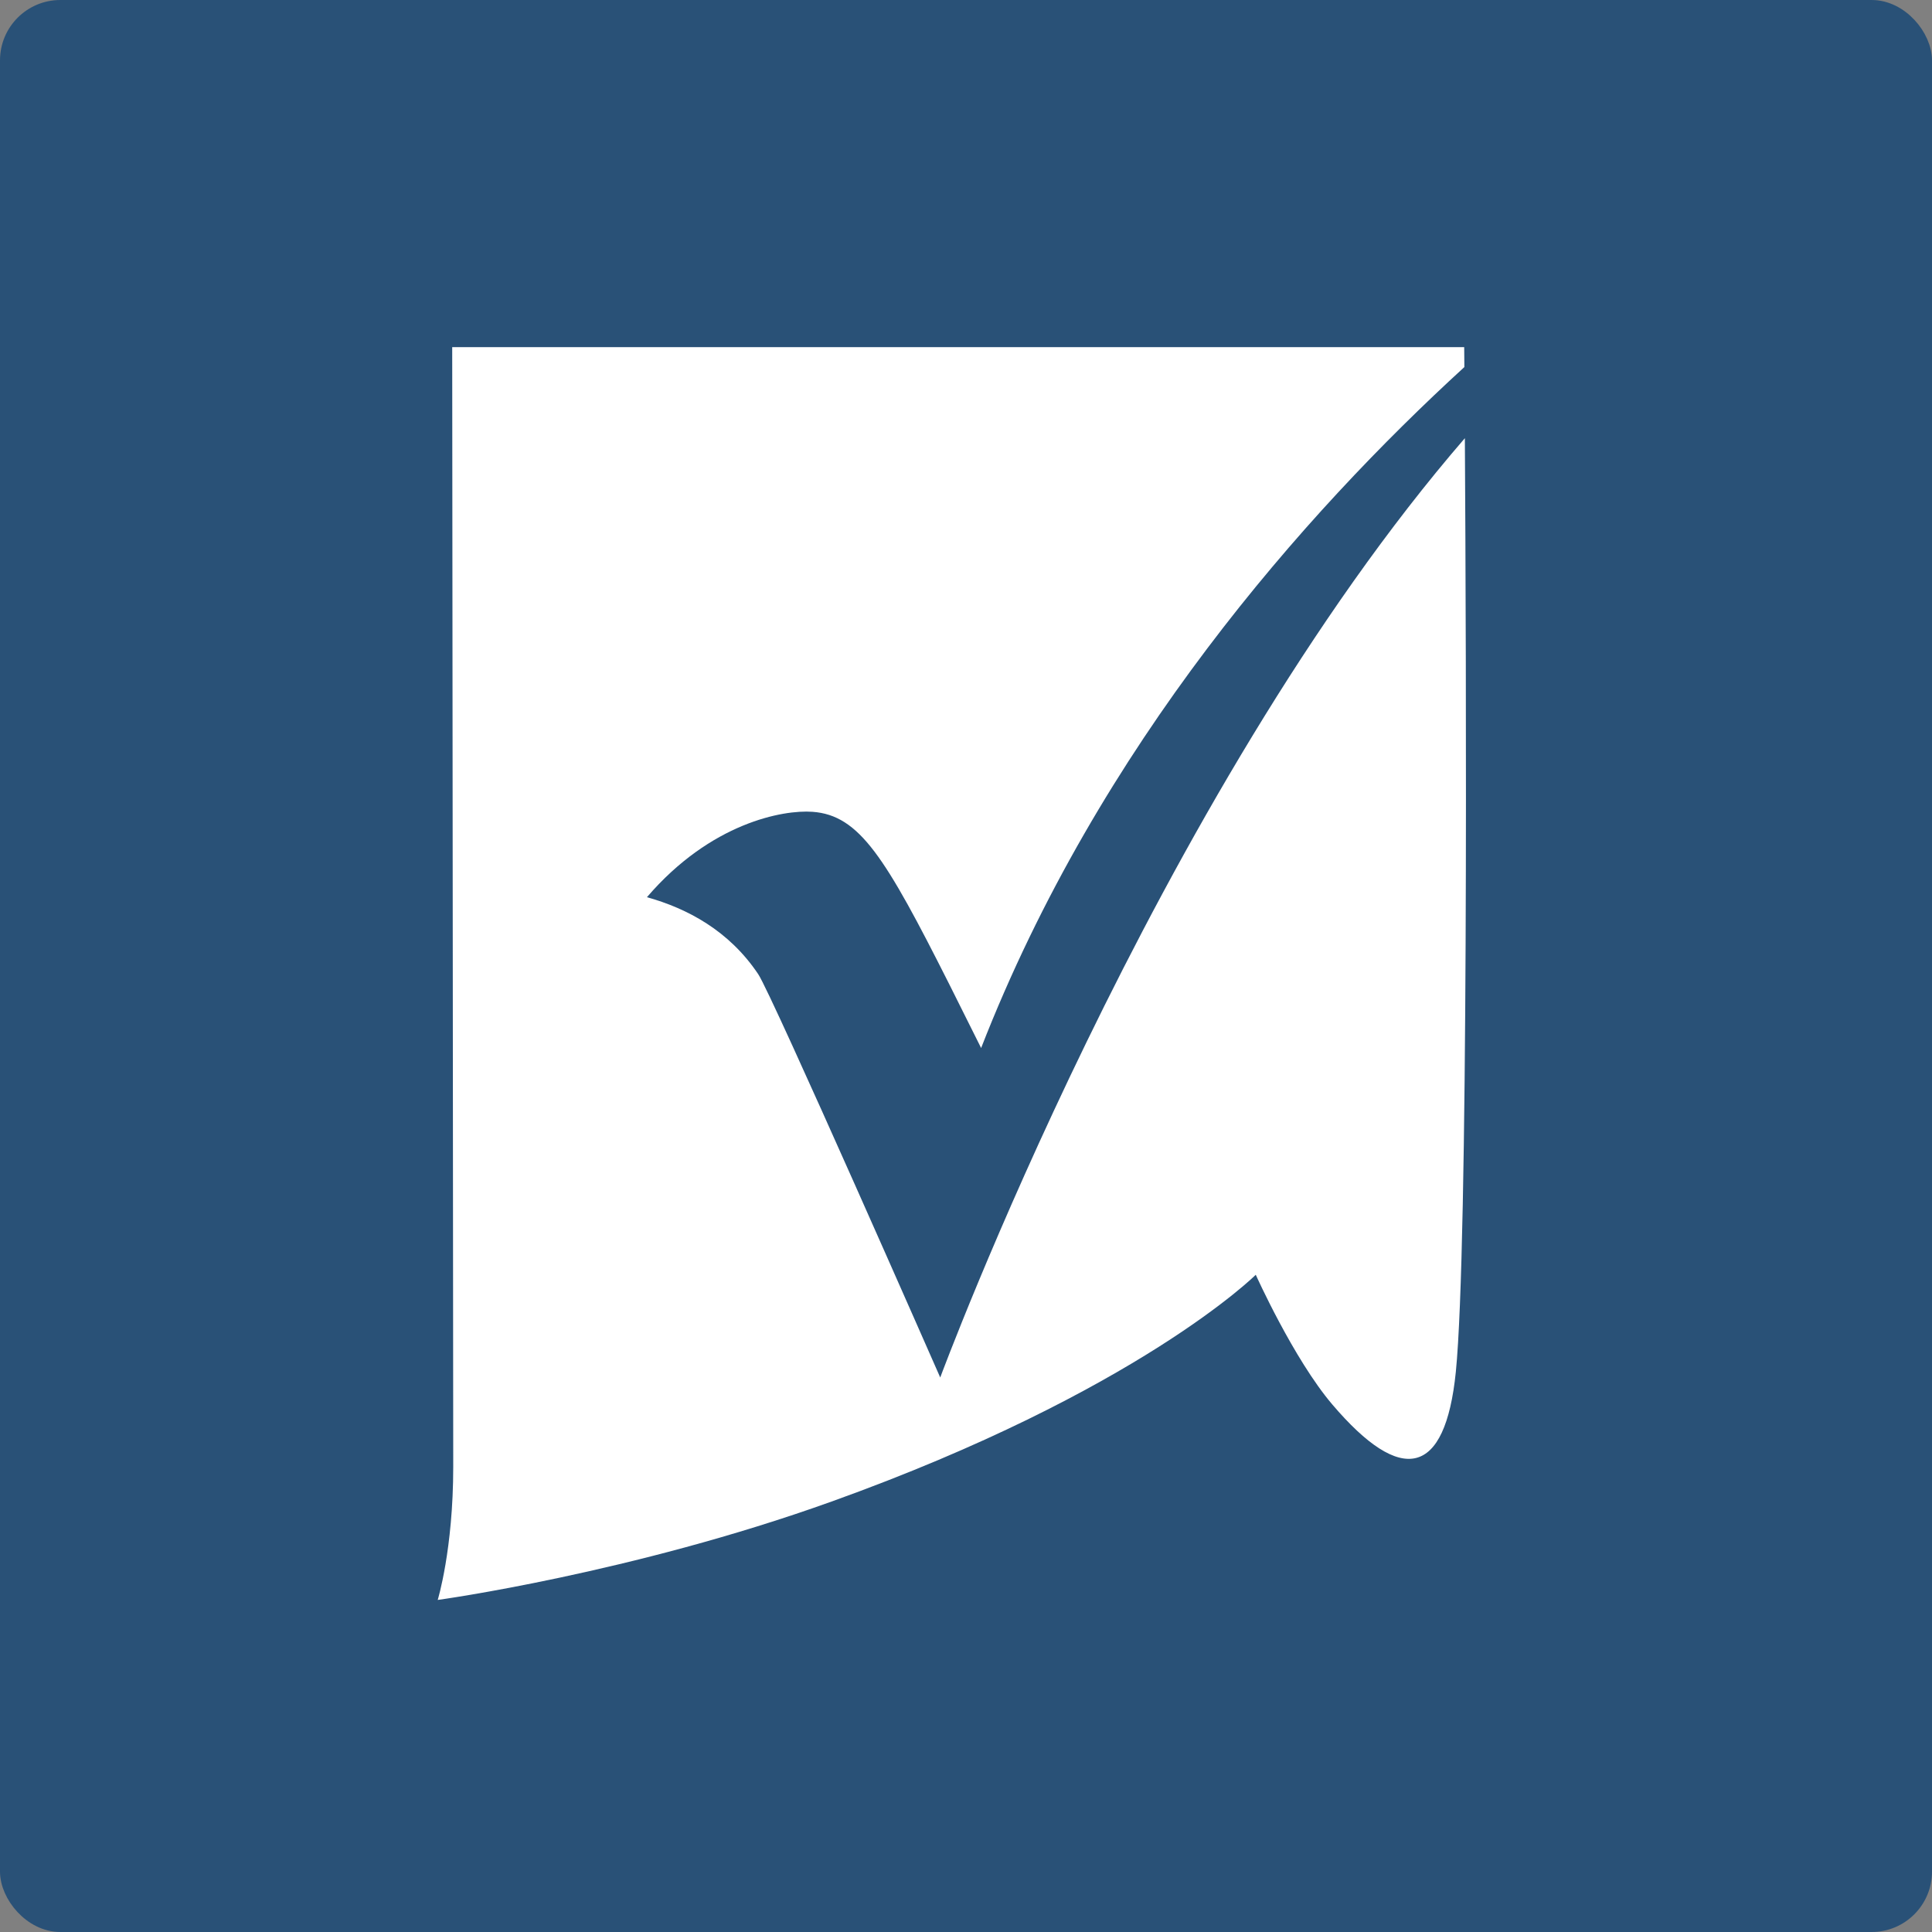
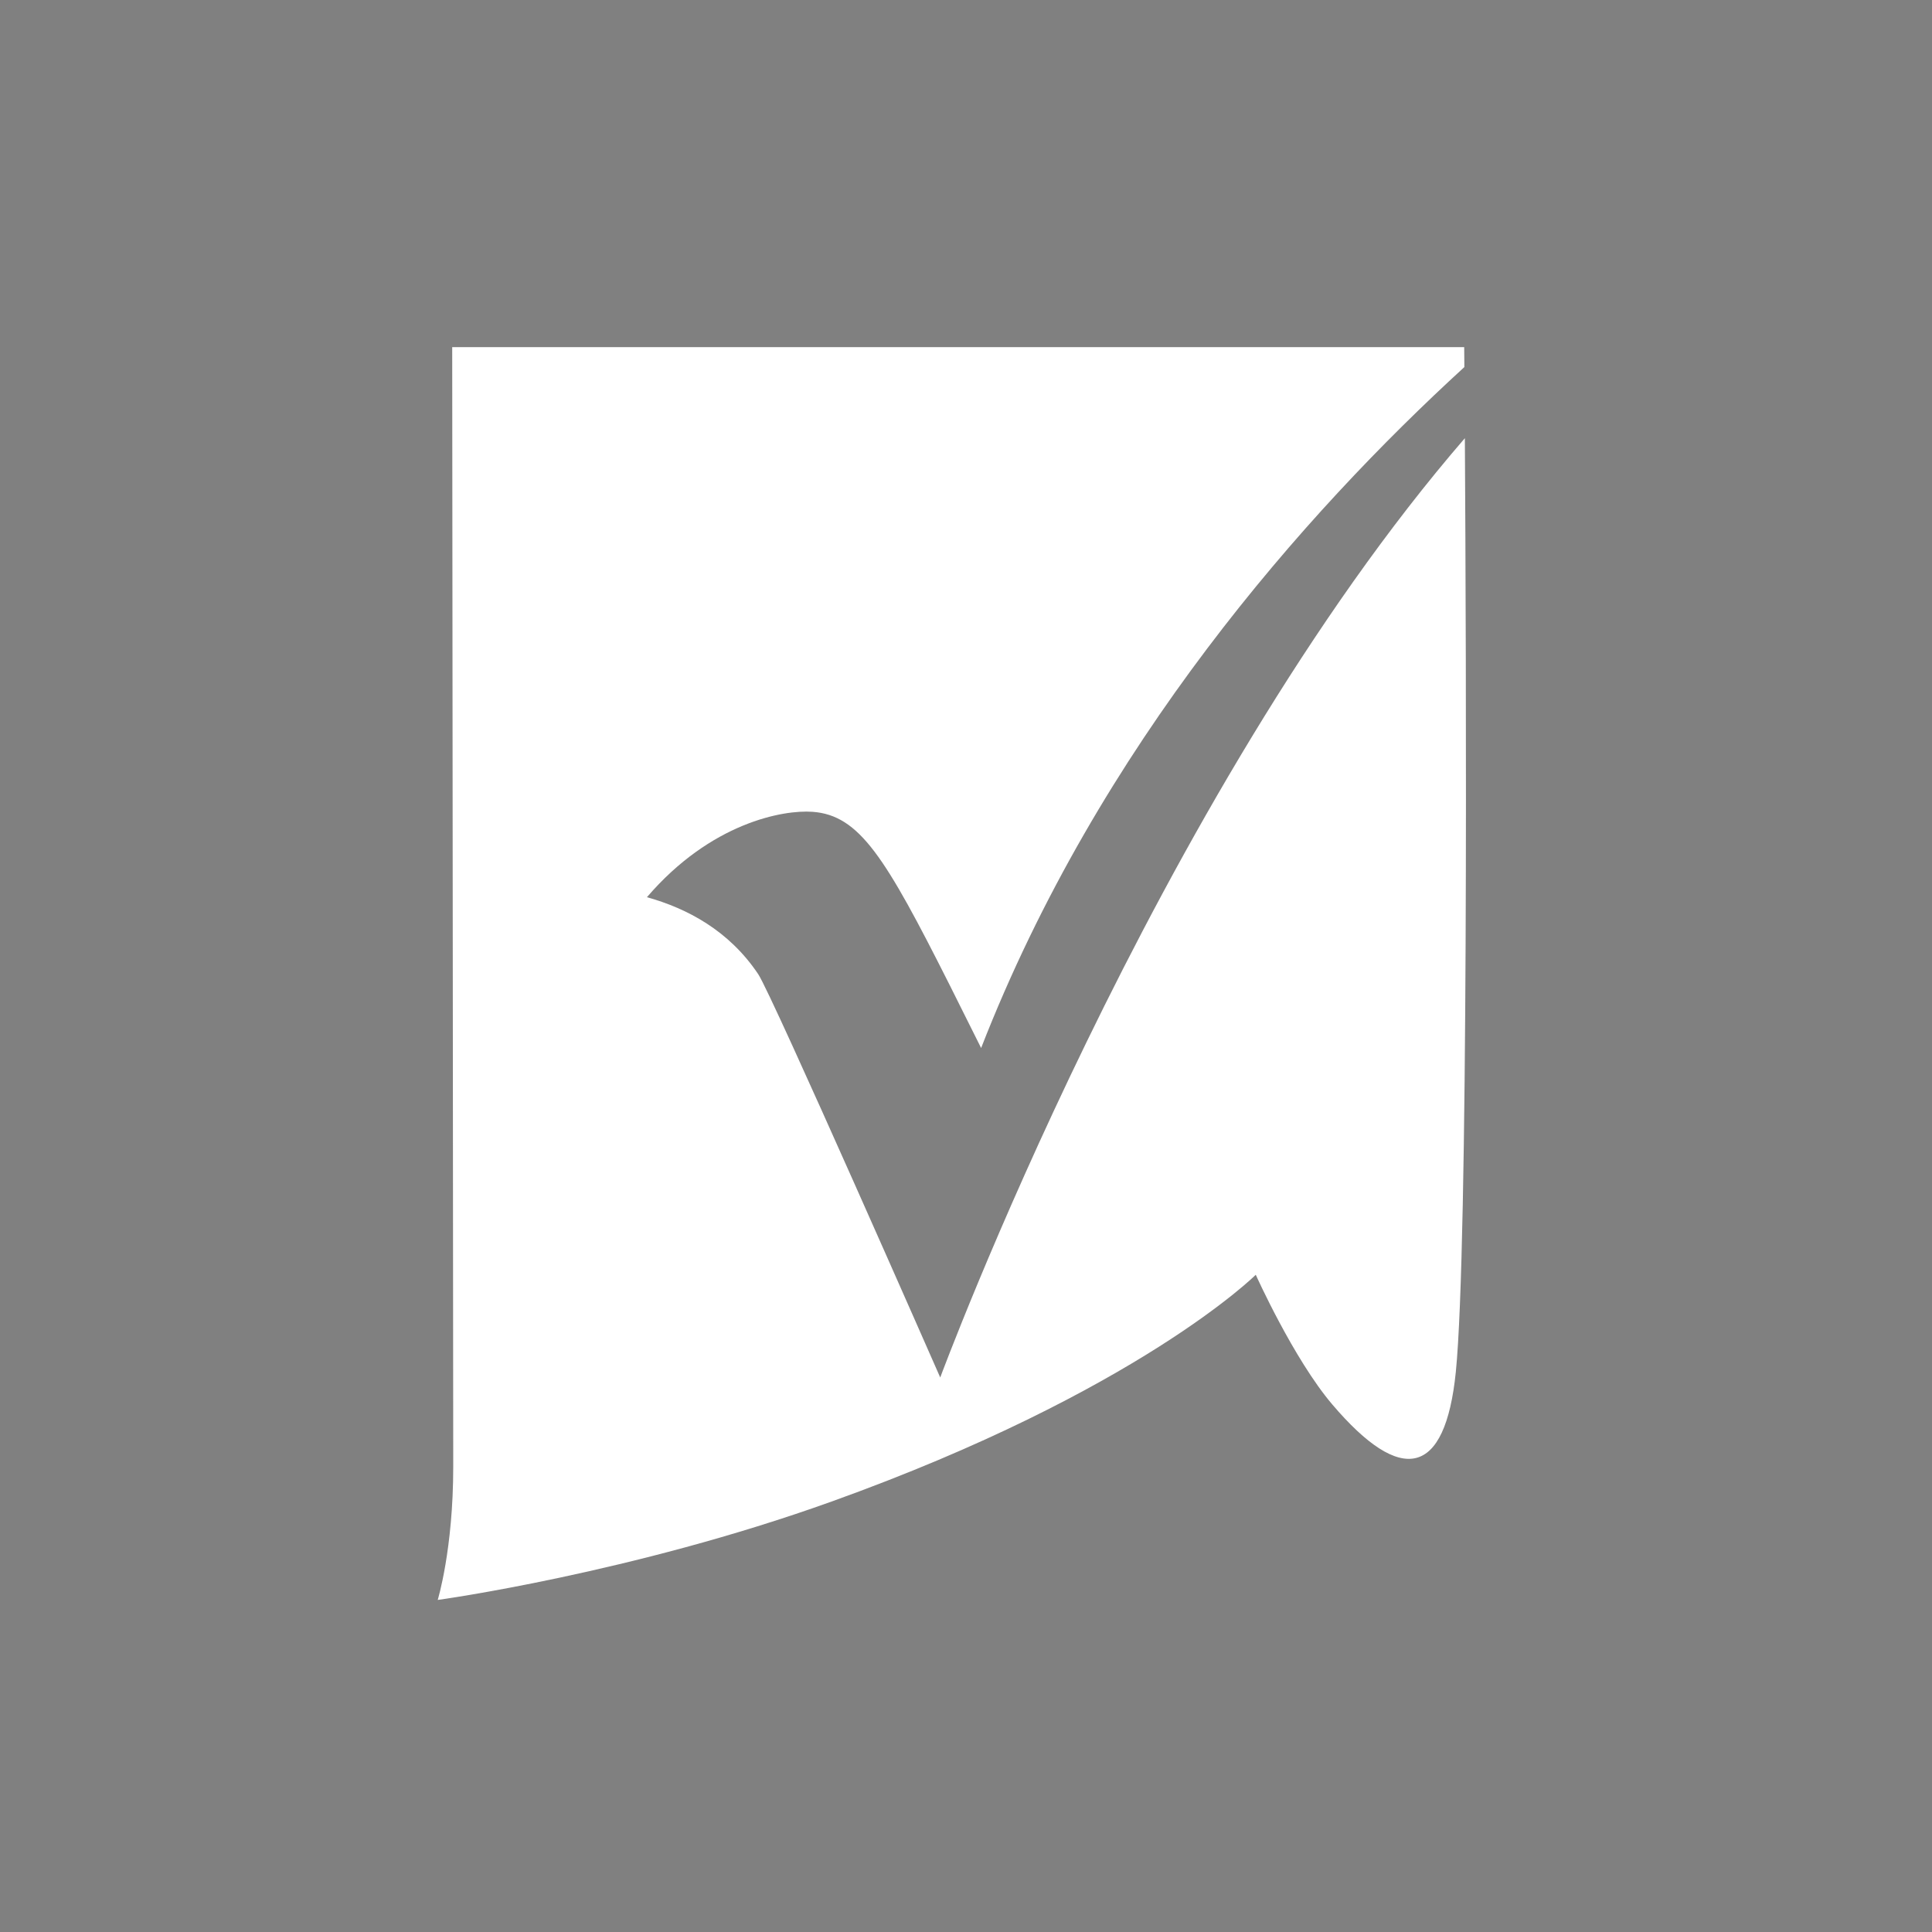
<svg xmlns="http://www.w3.org/2000/svg" width="128" height="128" viewBox="0 0 128 128" fill="none">
  <rect x="0" y="0" width="128" height="128" fill="#808080" stroke="none" />
-   <rect x="0.5" y="0.5" width="127" height="127" rx="3.5" fill="#295177" stroke="#295177" />
  <path fill-rule="evenodd" clip-rule="evenodd" d="M62.294 91.265C62.294 91.265 51.151 65.907 50.234 64.541C48.298 61.652 45.538 60.191 42.862 59.441C47.093 54.505 51.892 53.642 53.828 53.784C56.947 54.011 58.647 56.788 62.891 65.208L65.002 69.434C72.833 49.339 86.418 34.019 97.018 24.319L97.007 23H29.96C29.96 23 30.028 91.809 30.028 97.187C30.028 102.658 29 106 29 106C29 106 41.841 104.242 55.097 99.48C75.432 92.18 83.198 84.457 83.198 84.457C83.198 84.457 85.7 90.031 88.264 93.045C92.847 98.432 95.749 97.844 96.452 90.894C97.292 82.5 97.143 44.045 97.051 29.031C76.565 52.729 62.292 91.265 62.292 91.265" fill="white" />
</svg>